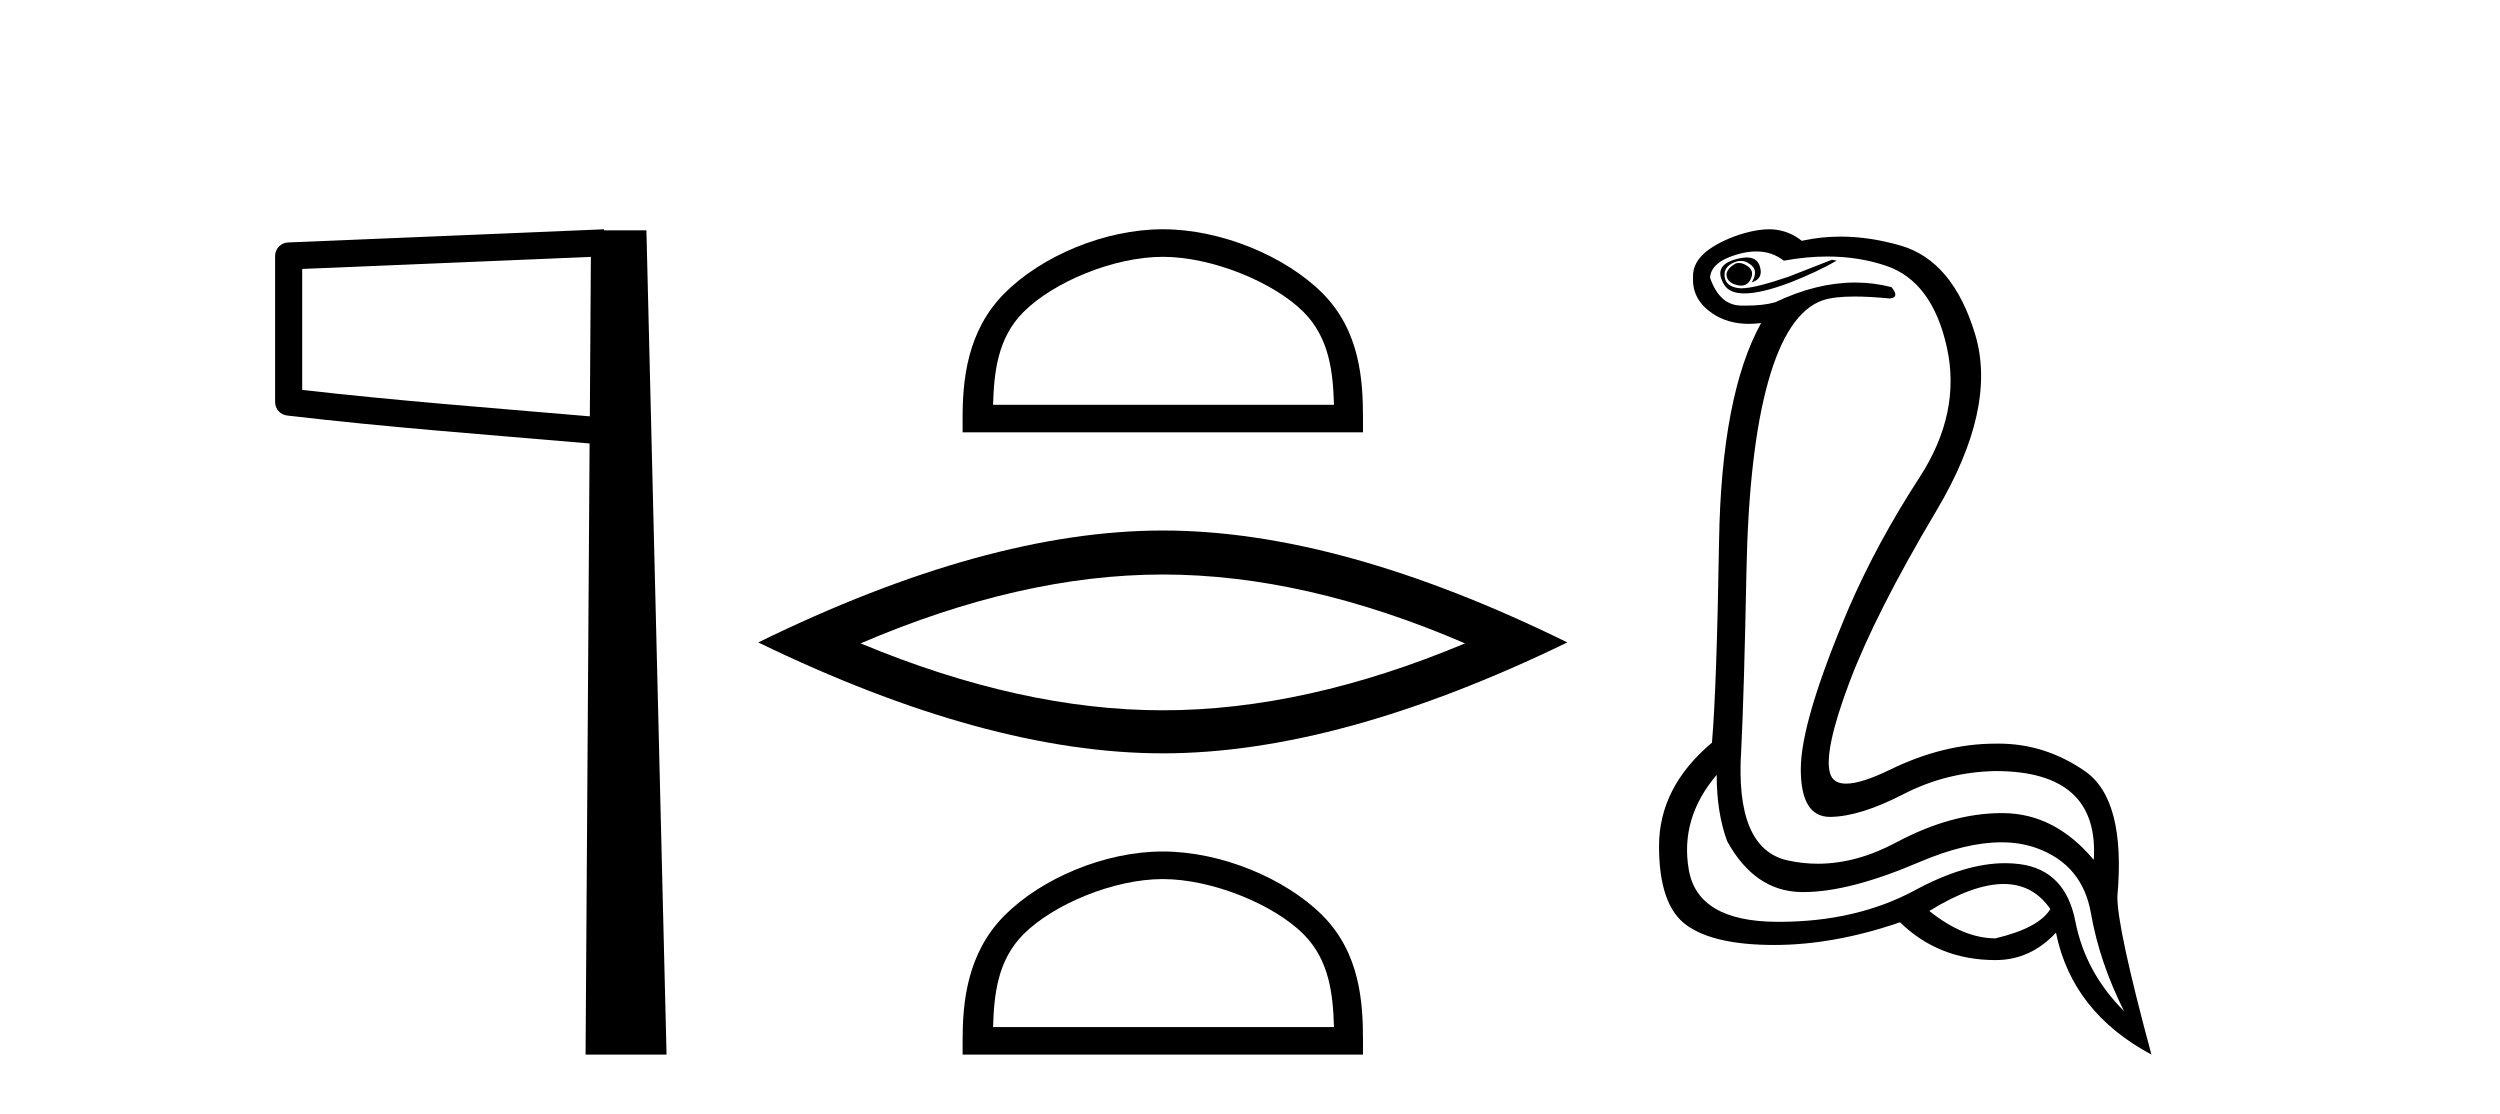
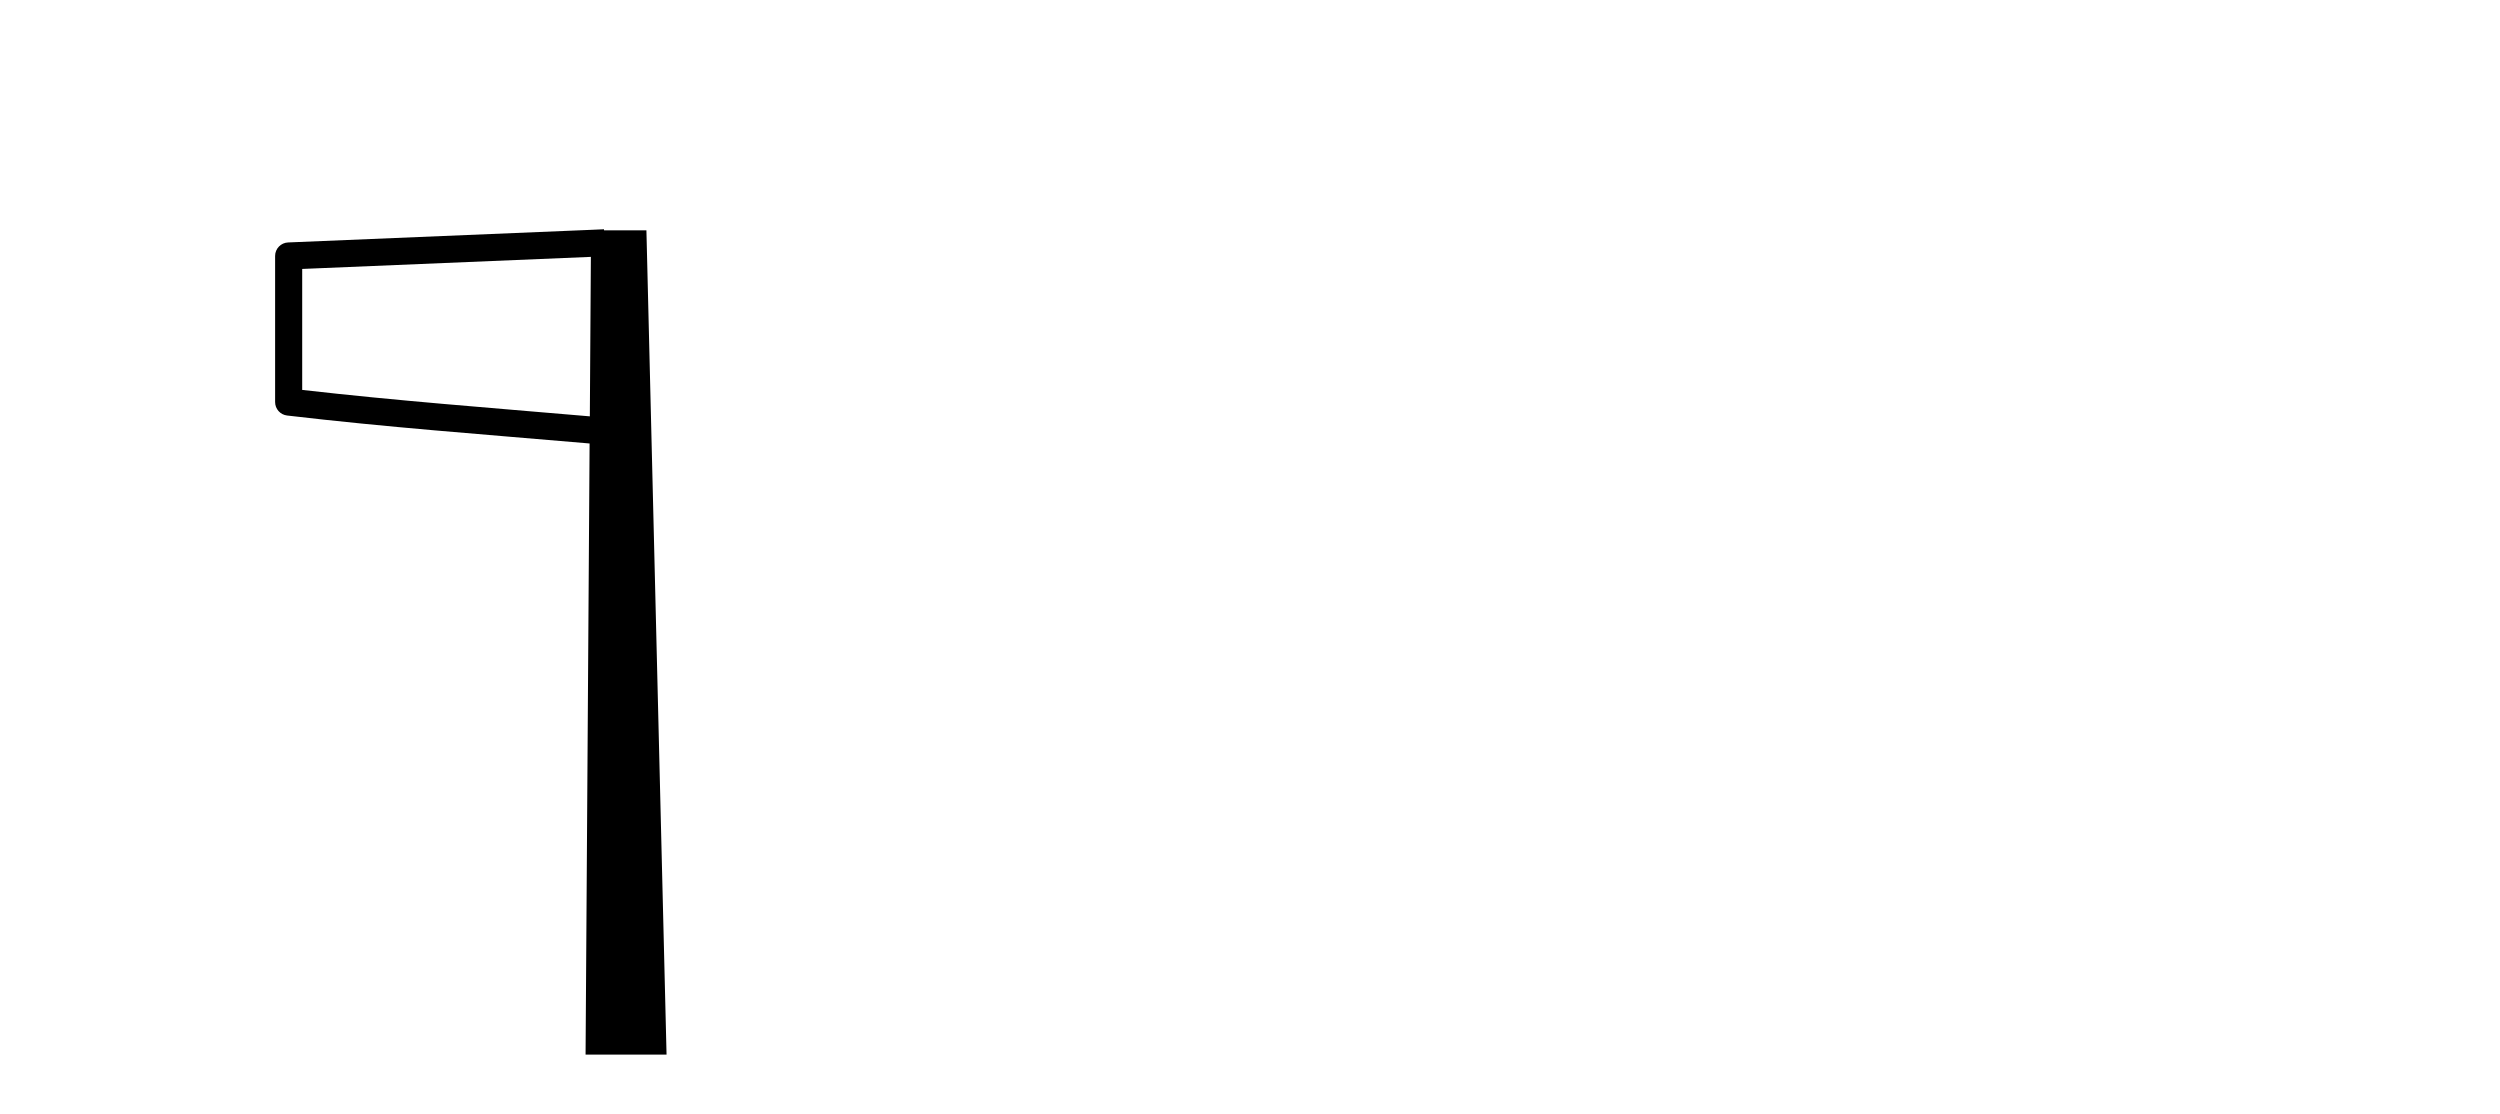
<svg xmlns="http://www.w3.org/2000/svg" width="92.0" height="41.0">
  <path d="M 21.744 9.453 L 21.706 15.321 L 21.7 15.321 C 17.901 14.995 14.617 14.748 11.121 14.349 L 11.121 9.897 L 21.744 9.453 ZM 22.226 8.437 L 21.728 8.459 L 10.604 8.922 C 10.337 8.932 10.125 9.15 10.124 9.418 L 10.124 14.795 C 10.124 15.048 10.313 15.262 10.565 15.291 C 14.256 15.725 17.663 15.973 21.615 16.313 L 21.697 16.321 L 21.549 38.809 L 24.529 38.809 L 23.788 8.475 L 22.229 8.475 L 22.226 8.437 Z" style="fill:#000000;stroke:none" />
-   <path d="M 42.791 9.451 C 44.603 9.451 46.871 10.382 47.969 11.48 C 48.929 12.44 49.055 13.713 49.09 14.896 L 36.545 14.896 C 36.58 13.713 36.705 12.44 37.666 11.48 C 38.763 10.382 40.978 9.451 42.791 9.451 ZM 42.791 8.437 C 40.641 8.437 38.327 9.43 36.972 10.786 C 35.581 12.176 35.424 14.007 35.424 15.377 L 35.424 15.911 L 50.158 15.911 L 50.158 15.377 C 50.158 14.007 50.054 12.176 48.663 10.786 C 47.307 9.43 44.941 8.437 42.791 8.437 Z" style="fill:#000000;stroke:none" />
-   <path d="M 42.791 21.142 Q 48.034 21.142 53.912 23.676 Q 48.034 26.139 42.791 26.139 Q 37.582 26.139 31.67 23.676 Q 37.582 21.142 42.791 21.142 ZM 42.791 19.523 Q 36.315 19.523 27.904 23.641 Q 36.315 27.723 42.791 27.723 Q 49.266 27.723 57.677 23.641 Q 49.301 19.523 42.791 19.523 Z" style="fill:#000000;stroke:none" />
-   <path d="M 42.791 32.35 C 44.603 32.35 46.871 33.281 47.969 34.378 C 48.929 35.339 49.055 36.612 49.09 37.795 L 36.545 37.795 C 36.58 36.612 36.705 35.339 37.666 34.378 C 38.763 33.281 40.978 32.35 42.791 32.35 ZM 42.791 31.335 C 40.641 31.335 38.327 32.329 36.972 33.684 C 35.581 35.075 35.424 36.906 35.424 38.275 L 35.424 38.809 L 50.158 38.809 L 50.158 38.275 C 50.158 36.906 50.054 35.075 48.663 33.684 C 47.307 32.329 44.941 31.335 42.791 31.335 Z" style="fill:#000000;stroke:none" />
-   <path d="M 63.991 9.677 Q 63.929 9.677 63.869 9.697 Q 63.452 9.941 63.556 10.219 Q 63.626 10.428 63.956 10.497 Q 64.019 10.51 64.075 10.51 Q 64.313 10.51 64.426 10.271 Q 64.565 9.975 64.321 9.801 Q 64.147 9.677 63.991 9.677 ZM 64.279 9.475 Q 64.084 9.475 63.817 9.558 Q 63.034 9.801 63.452 10.48 Q 63.648 10.798 64.197 10.798 Q 64.817 10.798 65.887 10.393 Q 66.86 10.01 67.591 9.593 L 67.417 9.558 L 65.817 10.184 Q 64.569 10.61 64.08 10.61 Q 64.011 10.61 63.956 10.601 Q 63.521 10.532 63.469 10.201 Q 63.417 9.871 63.73 9.697 Q 63.904 9.601 64.062 9.601 Q 64.188 9.601 64.304 9.662 Q 64.565 9.801 64.582 9.993 Q 64.6 10.184 64.461 10.393 Q 64.913 10.254 64.756 9.784 Q 64.653 9.475 64.279 9.475 ZM 64.633 9.253 Q 65.212 9.253 65.643 9.593 Q 66.478 9.44 67.249 9.44 Q 68.405 9.44 69.417 9.784 Q 71.104 10.358 71.643 12.775 Q 72.182 15.193 70.634 17.575 Q 69.086 19.958 68.043 22.358 Q 66.269 26.531 66.269 28.305 Q 66.269 30.062 67.344 30.062 Q 67.354 30.062 67.365 30.062 Q 68.46 30.044 70.043 29.227 Q 71.626 28.41 73.434 28.375 Q 77.26 28.375 77.051 31.644 Q 75.625 29.94 73.73 29.923 Q 73.7 29.922 73.671 29.922 Q 71.802 29.922 69.782 31.001 Q 68.313 31.785 66.897 31.785 Q 66.336 31.785 65.782 31.662 Q 63.834 31.227 64.078 27.575 Q 64.182 25.488 64.269 21.036 Q 64.356 16.584 65.069 14.045 Q 65.782 11.506 67.069 11.054 Q 67.475 10.912 68.248 10.912 Q 68.8 10.912 69.539 10.984 Q 69.921 10.949 69.608 10.567 Q 68.95 10.397 68.267 10.397 Q 66.854 10.397 65.33 11.123 Q 64.897 11.247 64.231 11.247 Q 64.147 11.247 64.061 11.245 Q 63.278 11.228 62.93 10.219 Q 62.965 9.628 63.974 9.349 Q 64.324 9.253 64.633 9.253 ZM 73.735 32.531 Q 74.82 32.531 75.452 33.453 Q 75.034 34.149 73.434 34.531 Q 72.252 34.531 70.999 33.523 Q 72.611 32.531 73.735 32.531 ZM 63.174 28.514 Q 63.174 29.905 63.556 30.949 Q 64.565 32.792 66.269 32.827 Q 66.32 32.828 66.372 32.828 Q 68.052 32.828 70.617 31.731 Q 72.335 30.997 73.649 30.997 Q 74.357 30.997 74.947 31.21 Q 76.634 31.818 76.947 33.609 Q 77.26 35.401 78.164 37.209 Q 76.738 35.783 76.373 33.905 Q 76.008 32.027 74.338 31.801 Q 74.071 31.765 73.789 31.765 Q 72.317 31.765 70.478 32.757 Q 68.318 33.923 65.466 33.923 Q 65.424 33.923 65.382 33.923 Q 62.478 33.905 62.148 32.01 Q 61.817 30.114 63.174 28.514 ZM 65.101 8.437 Q 64.698 8.437 64.182 8.584 Q 63.452 8.793 62.895 9.175 Q 62.269 9.628 62.304 10.219 Q 62.269 11.019 63 11.523 Q 63.572 11.918 64.358 11.918 Q 64.575 11.918 64.808 11.888 L 64.808 11.888 Q 63.348 14.532 63.261 19.923 Q 63.174 25.314 63 27.331 Q 61.052 28.966 61.052 31.14 Q 61.052 33.314 62.061 34.044 Q 63.069 34.775 65.295 34.775 Q 67.487 34.775 69.921 33.94 Q 71.347 35.331 73.434 35.331 Q 74.721 35.331 75.66 34.322 Q 76.251 37.244 79.173 38.809 Q 77.886 34.044 77.921 32.966 Q 78.234 29.418 76.721 28.375 Q 75.257 27.365 73.548 27.365 Q 73.491 27.365 73.434 27.366 Q 71.521 27.366 69.556 28.323 Q 68.496 28.838 67.937 28.838 Q 67.46 28.838 67.347 28.462 Q 67.104 27.644 68.06 25.105 Q 69.017 22.566 71.26 18.793 Q 73.504 15.019 72.686 12.306 Q 71.869 9.593 69.939 9.036 Q 68.795 8.707 67.73 8.707 Q 66.998 8.707 66.304 8.862 Q 65.921 8.549 65.417 8.462 Q 65.269 8.437 65.101 8.437 Z" style="fill:#000000;stroke:none" />
</svg>